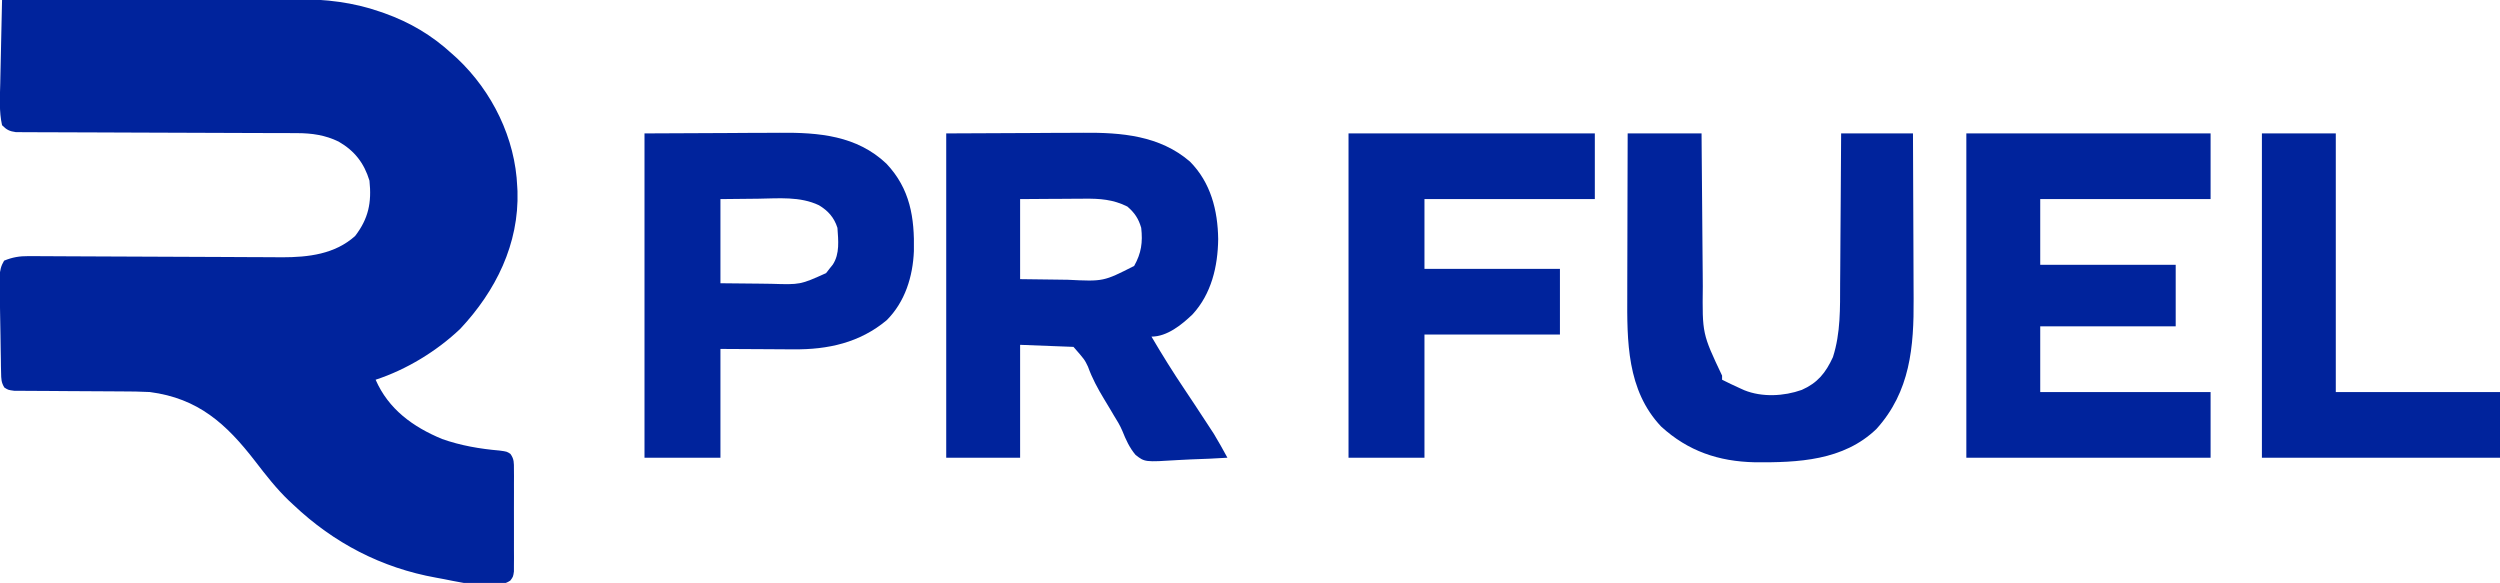
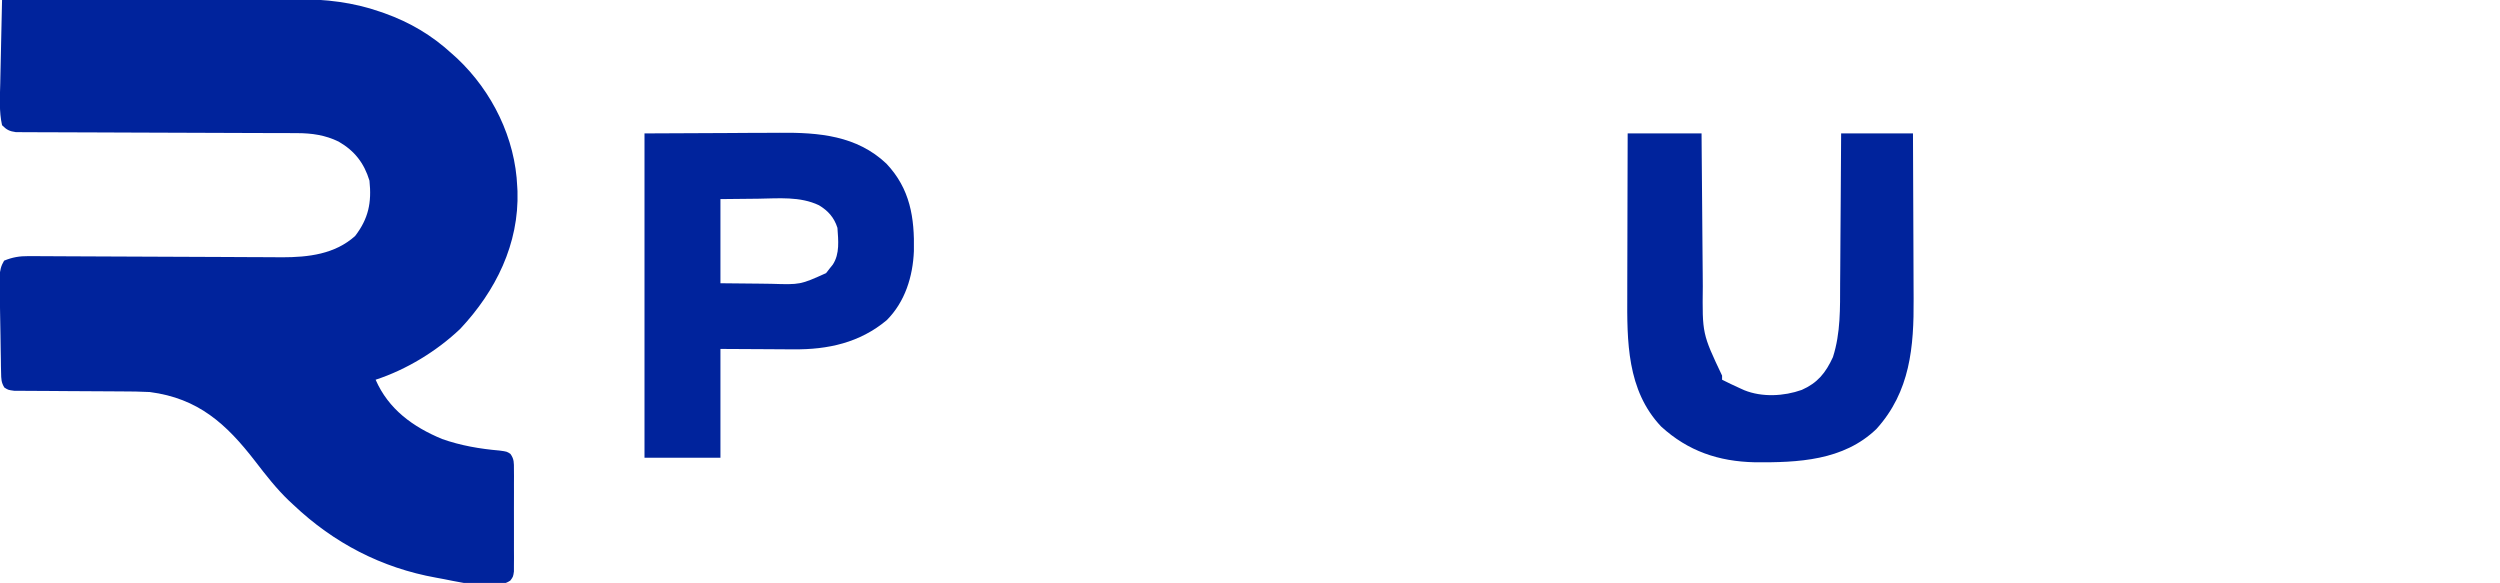
<svg xmlns="http://www.w3.org/2000/svg" version="1.1" width="1218" height="284">
  <path d="M0 0 C20.307 -0.07 40.614 -0.123 60.921 -0.155 C70.352 -0.171 79.782 -0.192 89.213 -0.226 C97.44 -0.256 105.666 -0.276 113.893 -0.282 C118.243 -0.286 122.592 -0.295 126.942 -0.317 C131.05 -0.338 135.158 -0.344 139.266 -0.339 C140.76 -0.34 142.254 -0.346 143.748 -0.358 C157.47 -0.459 171.105 1.126 184.125 5.688 C185.232 6.069 185.232 6.069 186.362 6.458 C198.718 10.888 209.298 17.11 219 26 C219.914 26.821 220.828 27.642 221.77 28.488 C238.836 44.6 250.051 67.368 251 91 C251.04 91.687 251.08 92.374 251.121 93.082 C251.934 118.842 240.532 141.758 223.25 160.188 C211.817 171.071 197.006 180.1 182 185 C188.278 199.387 200.181 207.986 214.375 213.875 C223.356 217.059 232.833 218.699 242.312 219.5 C246 220 246 220 247.706 221.18 C249.511 223.719 249.381 225.516 249.388 228.617 C249.398 229.768 249.407 230.92 249.417 232.106 C249.408 233.972 249.408 233.972 249.398 235.875 C249.403 237.789 249.403 237.789 249.407 239.742 C249.409 242.442 249.405 245.142 249.391 247.842 C249.374 251.302 249.384 254.762 249.402 258.222 C249.415 261.523 249.406 264.824 249.398 268.125 C249.405 269.369 249.411 270.613 249.417 271.894 C249.403 273.621 249.403 273.621 249.388 275.383 C249.386 276.397 249.383 277.412 249.381 278.458 C249 281 249 281 247.651 282.826 C239.912 288.329 220.235 282.887 211.558 281.458 C184.899 276.689 161.598 264.543 142 246 C140.892 244.971 140.892 244.971 139.762 243.922 C133.61 238.021 128.505 231.447 123.321 224.71 C109.2 206.43 95.584 194.08 72 191 C67.382 190.754 62.773 190.701 58.15 190.695 C55.888 190.691 53.627 190.674 51.365 190.654 C44.944 190.599 38.523 190.568 32.102 190.544 C28.153 190.528 24.205 190.498 20.257 190.459 C18.758 190.447 17.259 190.441 15.759 190.441 C13.673 190.441 11.587 190.423 9.5 190.401 C8.314 190.396 7.128 190.39 5.906 190.385 C3 190 3 190 1.123 188.807 C-0.403 186.351 -0.412 184.576 -0.464 181.69 C-0.49 180.605 -0.517 179.52 -0.544 178.403 C-0.556 177.231 -0.569 176.059 -0.582 174.852 C-0.605 173.647 -0.627 172.442 -0.651 171.201 C-0.695 168.651 -0.733 166.1 -0.763 163.55 C-0.812 159.647 -0.888 155.746 -0.967 151.844 C-1.007 149.367 -1.045 146.891 -1.082 144.414 C-1.105 143.246 -1.128 142.078 -1.151 140.875 C-1.162 139.784 -1.172 138.693 -1.183 137.569 C-1.196 136.612 -1.209 135.655 -1.223 134.669 C-0.968 131.614 -0.582 129.642 1 127 C5.08 125.303 8.547 124.755 12.942 124.78 C14.691 124.782 14.691 124.782 16.476 124.784 C18.374 124.802 18.374 124.802 20.311 124.821 C21.668 124.826 23.025 124.831 24.383 124.834 C27.3 124.844 30.217 124.86 33.134 124.88 C37.759 124.912 42.384 124.928 47.009 124.94 C58.503 124.974 69.996 125.027 81.49 125.089 C90.414 125.138 99.338 125.18 108.262 125.201 C112.846 125.212 117.43 125.238 122.014 125.274 C124.886 125.293 127.758 125.3 130.63 125.303 C132.567 125.309 134.504 125.329 136.44 125.351 C149.258 125.338 162.108 123.857 172 115 C178.552 106.467 180.123 98.655 179 88 C176.369 79.404 171.759 73.492 164 69 C157.501 65.815 150.936 64.879 143.763 64.862 C142.532 64.857 141.301 64.851 140.033 64.845 C138.682 64.844 137.331 64.843 135.98 64.842 C134.547 64.838 133.114 64.832 131.682 64.827 C128.604 64.816 125.527 64.807 122.449 64.801 C117.583 64.79 112.717 64.77 107.852 64.748 C94.018 64.686 80.184 64.632 66.35 64.599 C58.704 64.58 51.057 64.551 43.411 64.511 C39.367 64.49 35.323 64.474 31.278 64.472 C27.478 64.47 23.678 64.454 19.877 64.427 C18.482 64.42 17.088 64.418 15.693 64.422 C13.79 64.425 11.886 64.409 9.983 64.392 C8.386 64.387 8.386 64.387 6.756 64.382 C3.603 63.945 2.229 63.25 0 61 C-1.486 54.302 -1.044 47.451 -0.879 40.625 C-0.855 39.46 -0.832 38.295 -0.807 37.094 C-0.731 33.396 -0.647 29.698 -0.562 26 C-0.509 23.483 -0.456 20.966 -0.404 18.449 C-0.276 12.299 -0.14 6.15 0 0 Z " fill="#00239C" transform="translate(1,0)" />
-   <path d="M0 0 C13.551 -0.062 27.101 -0.124 41.062 -0.188 C45.311 -0.215 49.56 -0.242 53.938 -0.27 C59.202 -0.284 59.202 -0.284 61.681 -0.286 C63.381 -0.291 65.08 -0.301 66.779 -0.317 C85.33 -0.476 104.051 1.037 118.746 13.727 C128.88 23.948 132.305 37.455 132.5 51.5 C132.33 64.837 129.195 78.197 119.965 88.207 C114.666 93.244 107.616 99 100 99 C105.172 107.808 110.542 116.423 116.246 124.895 C119.476 129.695 122.649 134.531 125.812 139.375 C126.352 140.195 126.891 141.015 127.446 141.86 C127.965 142.657 128.485 143.453 129.02 144.273 C129.702 145.316 129.702 145.316 130.398 146.38 C132.724 150.184 134.856 154.092 137 158 C131.042 158.373 125.09 158.644 119.123 158.824 C117.098 158.899 115.073 159.001 113.051 159.132 C96.773 160.154 96.773 160.154 92.267 156.655 C89.287 153.153 87.503 149.163 85.804 144.923 C84.674 142.22 83.177 139.802 81.629 137.32 C80.872 136.033 80.872 136.033 80.099 134.719 C79.03 132.915 77.949 131.119 76.856 129.329 C73.764 124.222 71.093 119.27 69.065 113.645 C67.402 110.172 67.402 110.172 62 104 C49.13 103.505 49.13 103.505 36 103 C36 121.15 36 139.3 36 158 C24.12 158 12.24 158 0 158 C0 105.86 0 53.72 0 0 Z M36 32 C36 44.87 36 57.74 36 71 C41.781 71.092 47.559 71.172 53.34 71.22 C55.302 71.24 57.264 71.267 59.226 71.302 C76.62 72.161 76.62 72.161 91.562 64.562 C95.056 58.336 95.793 53.075 95 46 C93.679 41.48 91.811 38.7 88.25 35.625 C81.333 32.166 74.835 31.713 67.25 31.805 C65.902 31.809 65.902 31.809 64.527 31.813 C61.684 31.824 58.842 31.849 56 31.875 C54.061 31.885 52.122 31.894 50.184 31.902 C45.456 31.923 40.728 31.962 36 32 Z " fill="#00239C" transform="translate(461,65)" />
-   <path d="M0 0 C39.27 0 78.54 0 119 0 C119 10.56 119 21.12 119 32 C91.61 32 64.22 32 36 32 C36 42.56 36 53.12 36 64 C57.78 64 79.56 64 102 64 C102 73.9 102 83.8 102 94 C80.22 94 58.44 94 36 94 C36 104.56 36 115.12 36 126 C63.39 126 90.78 126 119 126 C119 136.56 119 147.12 119 158 C79.73 158 40.46 158 0 158 C0 105.86 0 53.72 0 0 Z " fill="#00239C" transform="translate(958,65)" />
  <path d="M0 0 C13.386 -0.062 26.771 -0.124 40.562 -0.188 C44.759 -0.215 48.956 -0.242 53.28 -0.27 C58.48 -0.284 58.48 -0.284 60.93 -0.286 C62.608 -0.291 64.287 -0.301 65.965 -0.317 C84.939 -0.482 103.4 1.046 117.844 14.719 C129.454 27.002 131.596 41.029 131.25 57.297 C130.75 69.716 126.944 82.056 118 91 C104.901 101.961 89.354 105.374 72.645 105.195 C71.275 105.192 71.275 105.192 69.878 105.189 C66.523 105.179 63.168 105.151 59.812 105.125 C52.284 105.084 44.756 105.043 37 105 C37 122.49 37 139.98 37 158 C24.79 158 12.58 158 0 158 C0 105.86 0 53.72 0 0 Z M37 32 C37 45.53 37 59.06 37 73 C46.343 73.093 46.343 73.093 55.875 73.188 C57.82 73.215 59.765 73.242 61.769 73.27 C75.919 73.716 75.919 73.716 88.473 68.062 C88.997 67.382 89.522 66.701 90.062 66 C90.884 64.979 90.884 64.979 91.723 63.938 C95.213 58.644 94.405 52.08 94 46 C92.387 40.98 89.497 37.712 85 35 C75.792 30.603 65.294 31.669 55.375 31.812 C46.279 31.905 46.279 31.905 37 32 Z " fill="#00239C" transform="translate(314,65)" />
  <path d="M0 0 C11.88 0 23.76 0 36 0 C36.03 4.132 36.03 4.132 36.06 8.347 C36.127 17.483 36.205 26.619 36.288 35.755 C36.337 41.29 36.384 46.826 36.422 52.361 C36.459 57.71 36.505 63.059 36.558 68.409 C36.576 70.442 36.592 72.475 36.603 74.508 C36.348 97.602 36.348 97.602 46 118 C46 118.66 46 119.32 46 120 C48.805 121.422 51.632 122.771 54.5 124.062 C55.253 124.404 56.006 124.746 56.781 125.098 C65.442 128.62 76.109 128.071 84.824 124.961 C92.535 121.555 96.496 116.641 100 109 C103.786 97.197 103.475 85.103 103.512 72.852 C103.529 70.742 103.547 68.632 103.566 66.522 C103.613 61.015 103.643 55.508 103.67 50 C103.7 44.362 103.746 38.724 103.791 33.086 C103.877 22.057 103.943 11.029 104 0 C115.55 0 127.1 0 139 0 C139.068 12.875 139.123 25.75 139.155 38.625 C139.171 44.606 139.192 50.586 139.226 56.566 C139.259 62.349 139.277 68.133 139.285 73.917 C139.29 76.11 139.301 78.304 139.317 80.498 C139.485 103.994 137.681 125.758 121.199 143.992 C105.119 159.487 82.897 160.398 61.945 160.219 C44.329 159.841 29.408 154.797 16.312 142.812 C-0.465 125.086 -0.306 101.162 -0.195 78.418 C-0.192 76.15 -0.189 73.881 -0.187 71.613 C-0.179 65.683 -0.16 59.754 -0.137 53.824 C-0.117 47.757 -0.108 41.69 -0.098 35.623 C-0.076 23.749 -0.041 11.874 0 0 Z " fill="#00239C" transform="translate(793,65)" />
-   <path d="M0 0 C39.6 0 79.2 0 120 0 C120 10.56 120 21.12 120 32 C92.61 32 65.22 32 37 32 C37 43.22 37 54.44 37 66 C58.78 66 80.56 66 103 66 C103 76.56 103 87.12 103 98 C81.22 98 59.44 98 37 98 C37 117.8 37 137.6 37 158 C24.79 158 12.58 158 0 158 C0 105.86 0 53.72 0 0 Z " fill="#00239C" transform="translate(657,65)" />
-   <path d="M0 0 C11.88 0 23.76 0 36 0 C36 41.58 36 83.16 36 126 C62.4 126 88.8 126 116 126 C116 136.56 116 147.12 116 158 C77.72 158 39.44 158 0 158 C0 105.86 0 53.72 0 0 Z " fill="#00239C" transform="translate(1102,65)" />
</svg>